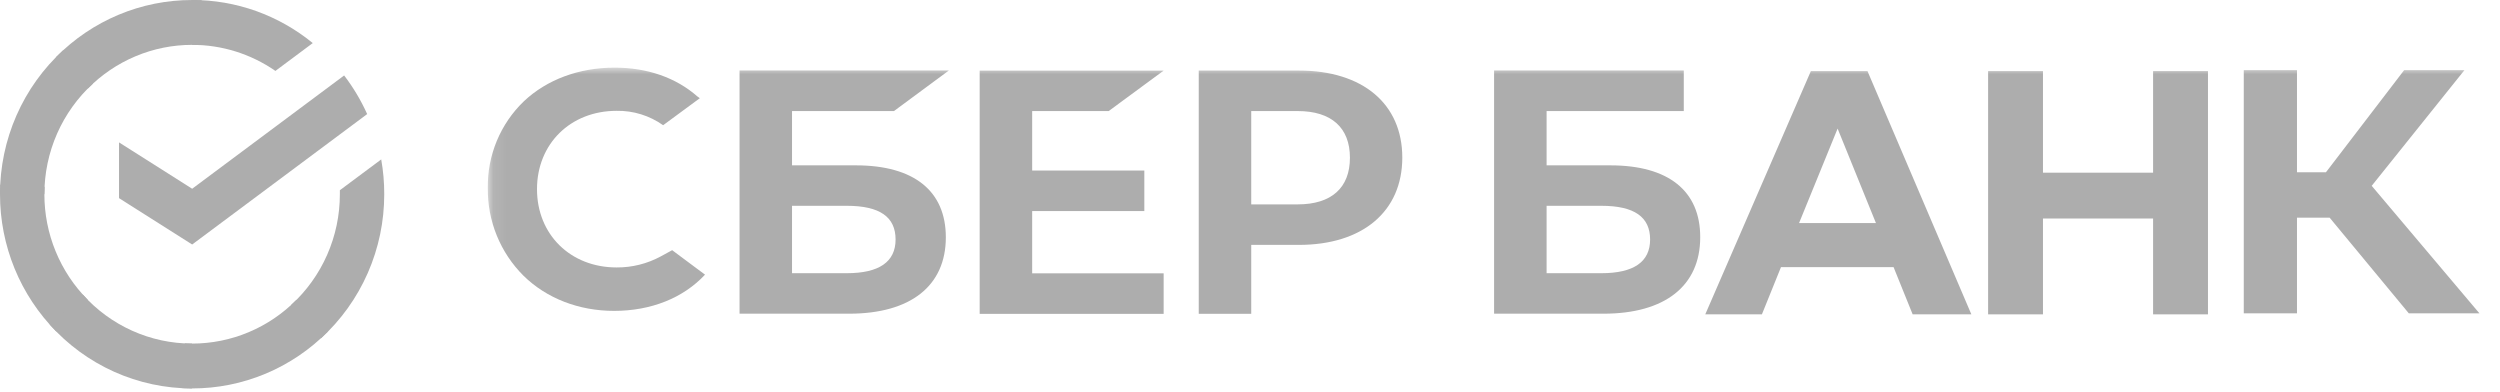
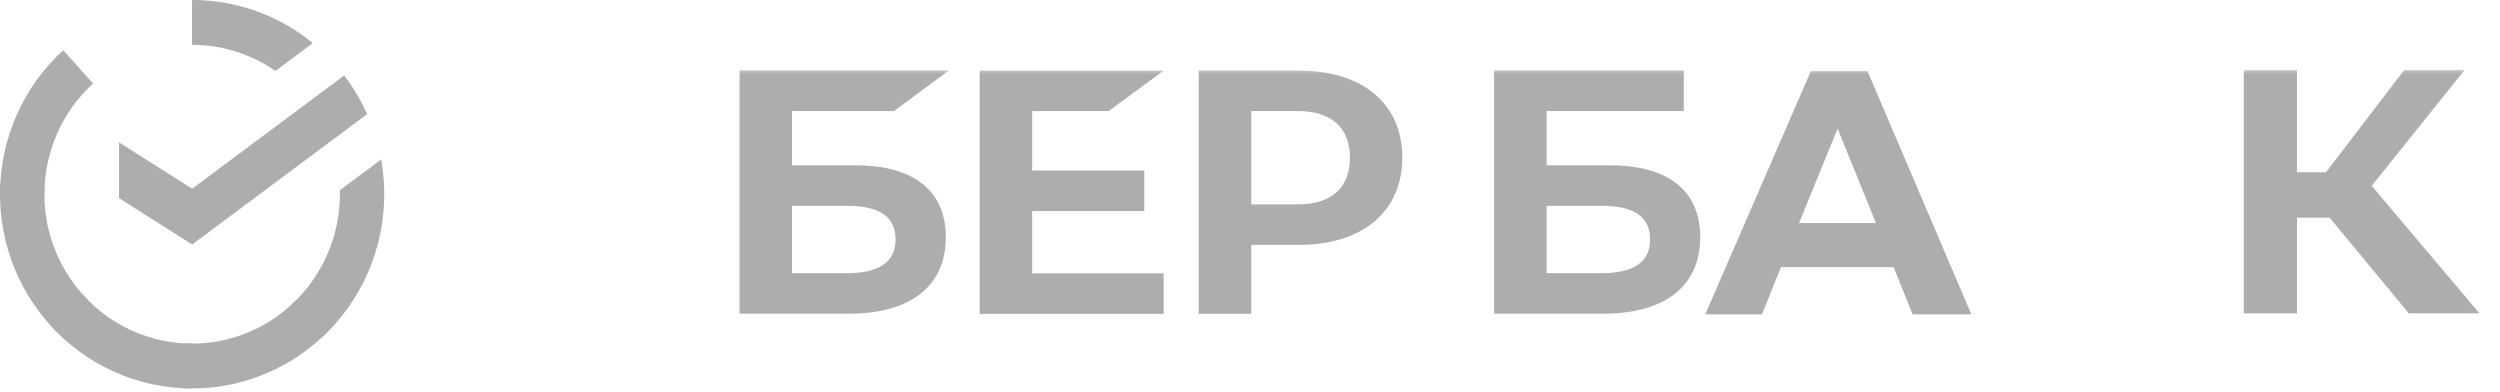
<svg xmlns="http://www.w3.org/2000/svg" width="185" height="29" viewBox="0 0 185 29" fill="none">
-   <path d="M25.466 5.584C26.142 6.467 26.713 7.426 27.17 8.442L14.22 18.093L8.808 14.663V10.537L14.22 13.967L25.466 5.584Z" fill="#ADADAD" />
+   <path d="M25.466 5.584C26.142 6.467 26.713 7.426 27.17 8.442L14.22 18.093L8.808 14.663V10.537L14.22 13.967Z" fill="#ADADAD" />
  <path d="M3.284 14.372C3.284 14.187 3.289 14.003 3.298 13.82L0.018 13.658C0.007 13.895 3.96368e-06 14.134 3.96368e-06 14.376C-0.001 16.262 0.366 18.131 1.08 19.874C1.795 21.617 2.843 23.201 4.164 24.533L6.491 22.182C5.474 21.158 4.667 19.941 4.117 18.601C3.566 17.26 3.284 15.823 3.284 14.372Z" fill="#ADADAD" />
-   <path d="M14.217 3.32C14.4 3.32 14.582 3.326 14.763 3.335L14.927 0.018C14.692 0.007 14.455 0.001 14.217 0.001C12.35 -0.001 10.501 0.37 8.775 1.092C7.05 1.814 5.483 2.874 4.164 4.21L6.491 6.562C7.504 5.534 8.708 4.718 10.034 4.161C11.36 3.605 12.781 3.319 14.217 3.32Z" fill="#ADADAD" />
  <path d="M14.217 25.425C14.034 25.425 13.852 25.425 13.67 25.41L13.506 28.726C13.742 28.738 13.979 28.744 14.217 28.744C16.084 28.746 17.932 28.375 19.656 27.653C21.381 26.93 22.947 25.871 24.265 24.535L21.942 22.184C20.929 23.212 19.725 24.027 18.399 24.583C17.074 25.14 15.652 25.426 14.217 25.425Z" fill="#ADADAD" />
  <path d="M20.38 5.248L23.144 3.188C20.618 1.12 17.464 -0.006 14.213 2.20168e-05V3.319C16.414 3.317 18.565 3.989 20.38 5.248Z" fill="#ADADAD" />
  <path d="M28.434 14.372C28.435 13.509 28.361 12.647 28.21 11.797L25.15 14.076C25.15 14.175 25.15 14.273 25.15 14.372C25.151 15.916 24.831 17.444 24.21 18.855C23.59 20.266 22.683 21.53 21.549 22.564L23.756 25.03C25.231 23.684 26.409 22.04 27.215 20.204C28.021 18.368 28.436 16.381 28.434 14.372Z" fill="#ADADAD" />
  <path d="M14.217 25.425C12.689 25.425 11.178 25.102 9.782 24.474C8.386 23.847 7.136 22.931 6.113 21.784L3.675 24.014C5.006 25.505 6.632 26.697 8.449 27.512C10.265 28.327 12.23 28.747 14.217 28.744V25.425Z" fill="#ADADAD" />
  <path d="M6.886 6.18L4.68 3.714C3.205 5.06 2.026 6.704 1.22 8.54C0.413 10.376 -0.002 12.363 8.74487e-06 14.372H3.284C3.284 12.828 3.604 11.301 4.224 9.889C4.845 8.478 5.752 7.215 6.886 6.18Z" fill="#ADADAD" />
  <mask id="mask0_96_4148" style="mask-type:luminance" maskUnits="userSpaceOnUse" x="36" y="5" width="149" height="19">
    <path d="M184.454 5H36.089V24H184.454V5Z" fill="white" />
  </mask>
  <g mask="url(#mask0_96_4148)">
    <path d="M82.042 8.219L86.11 5.224H72.496V23.224H86.11V20.228H76.381V15.617H84.68V12.622H76.381V8.219H82.042Z" fill="#ADADAD" />
    <path d="M63.336 12.236H58.61V8.218H66.153L70.219 5.213H54.727V23.213H62.836C67.383 23.213 69.992 21.154 69.992 17.562C69.992 14.126 67.629 12.236 63.336 12.236ZM62.662 20.217H58.61V15.229H62.662C65.121 15.229 66.273 16.065 66.273 17.723C66.273 19.381 65.047 20.217 62.662 20.217Z" fill="#ADADAD" />
    <path d="M96.118 5.221H88.707V23.221H92.591V18.122H96.118C100.846 18.122 103.77 15.635 103.77 11.662C103.77 7.689 100.846 5.221 96.118 5.221ZM96.036 15.124H92.591V8.219H96.036C98.523 8.219 99.895 9.446 99.895 11.673C99.895 13.9 98.523 15.124 96.036 15.124Z" fill="#ADADAD" />
-     <path d="M48.898 18.973C47.895 19.517 46.771 19.798 45.63 19.791C42.215 19.791 39.738 17.354 39.738 13.999C39.738 10.643 42.215 8.201 45.63 8.201C46.861 8.18 48.067 8.553 49.072 9.266L51.788 7.266L51.605 7.136C50.02 5.743 47.902 5.005 45.478 5.005C42.849 5.005 40.465 5.89 38.763 7.498C37.902 8.326 37.221 9.323 36.763 10.426C36.305 11.529 36.079 12.714 36.099 13.908C36.081 15.114 36.306 16.312 36.761 17.429C37.216 18.547 37.891 19.561 38.747 20.412C40.457 22.084 42.836 23.005 45.446 23.005C48.174 23.005 50.558 22.055 52.172 20.324L49.74 18.513L48.898 18.973Z" fill="#ADADAD" />
    <path d="M119.172 12.236H114.448V8.218H124.6V5.213H110.562V23.213H118.661C123.207 23.213 125.816 21.154 125.816 17.562C125.827 14.126 123.464 12.236 119.172 12.236ZM118.497 20.217H114.448V15.229H118.497C120.956 15.229 122.108 16.065 122.108 17.723C122.108 19.381 120.893 20.217 118.497 20.217Z" fill="#ADADAD" />
    <path d="M169.977 23.188H166.039V5.188H169.977V12.748H172.12L177.908 5.188H182.371L175.506 13.751L183.478 23.188H178.253L172.393 16.108H169.977V23.188Z" fill="#ADADAD" />
    <path d="M140.124 19.767H131.793L130.381 23.262H126.19L134.004 5.262H138.193L145.88 23.262H141.536L140.124 19.767ZM138.819 16.505L135.983 9.515L133.131 16.505H138.819Z" fill="#ADADAD" />
-     <path d="M151.18 5.262V12.779H159.329V5.262H163.39V23.262H159.329V16.17H151.18V23.262H147.12V5.262H151.18Z" fill="#ADADAD" />
  </g>
</svg>